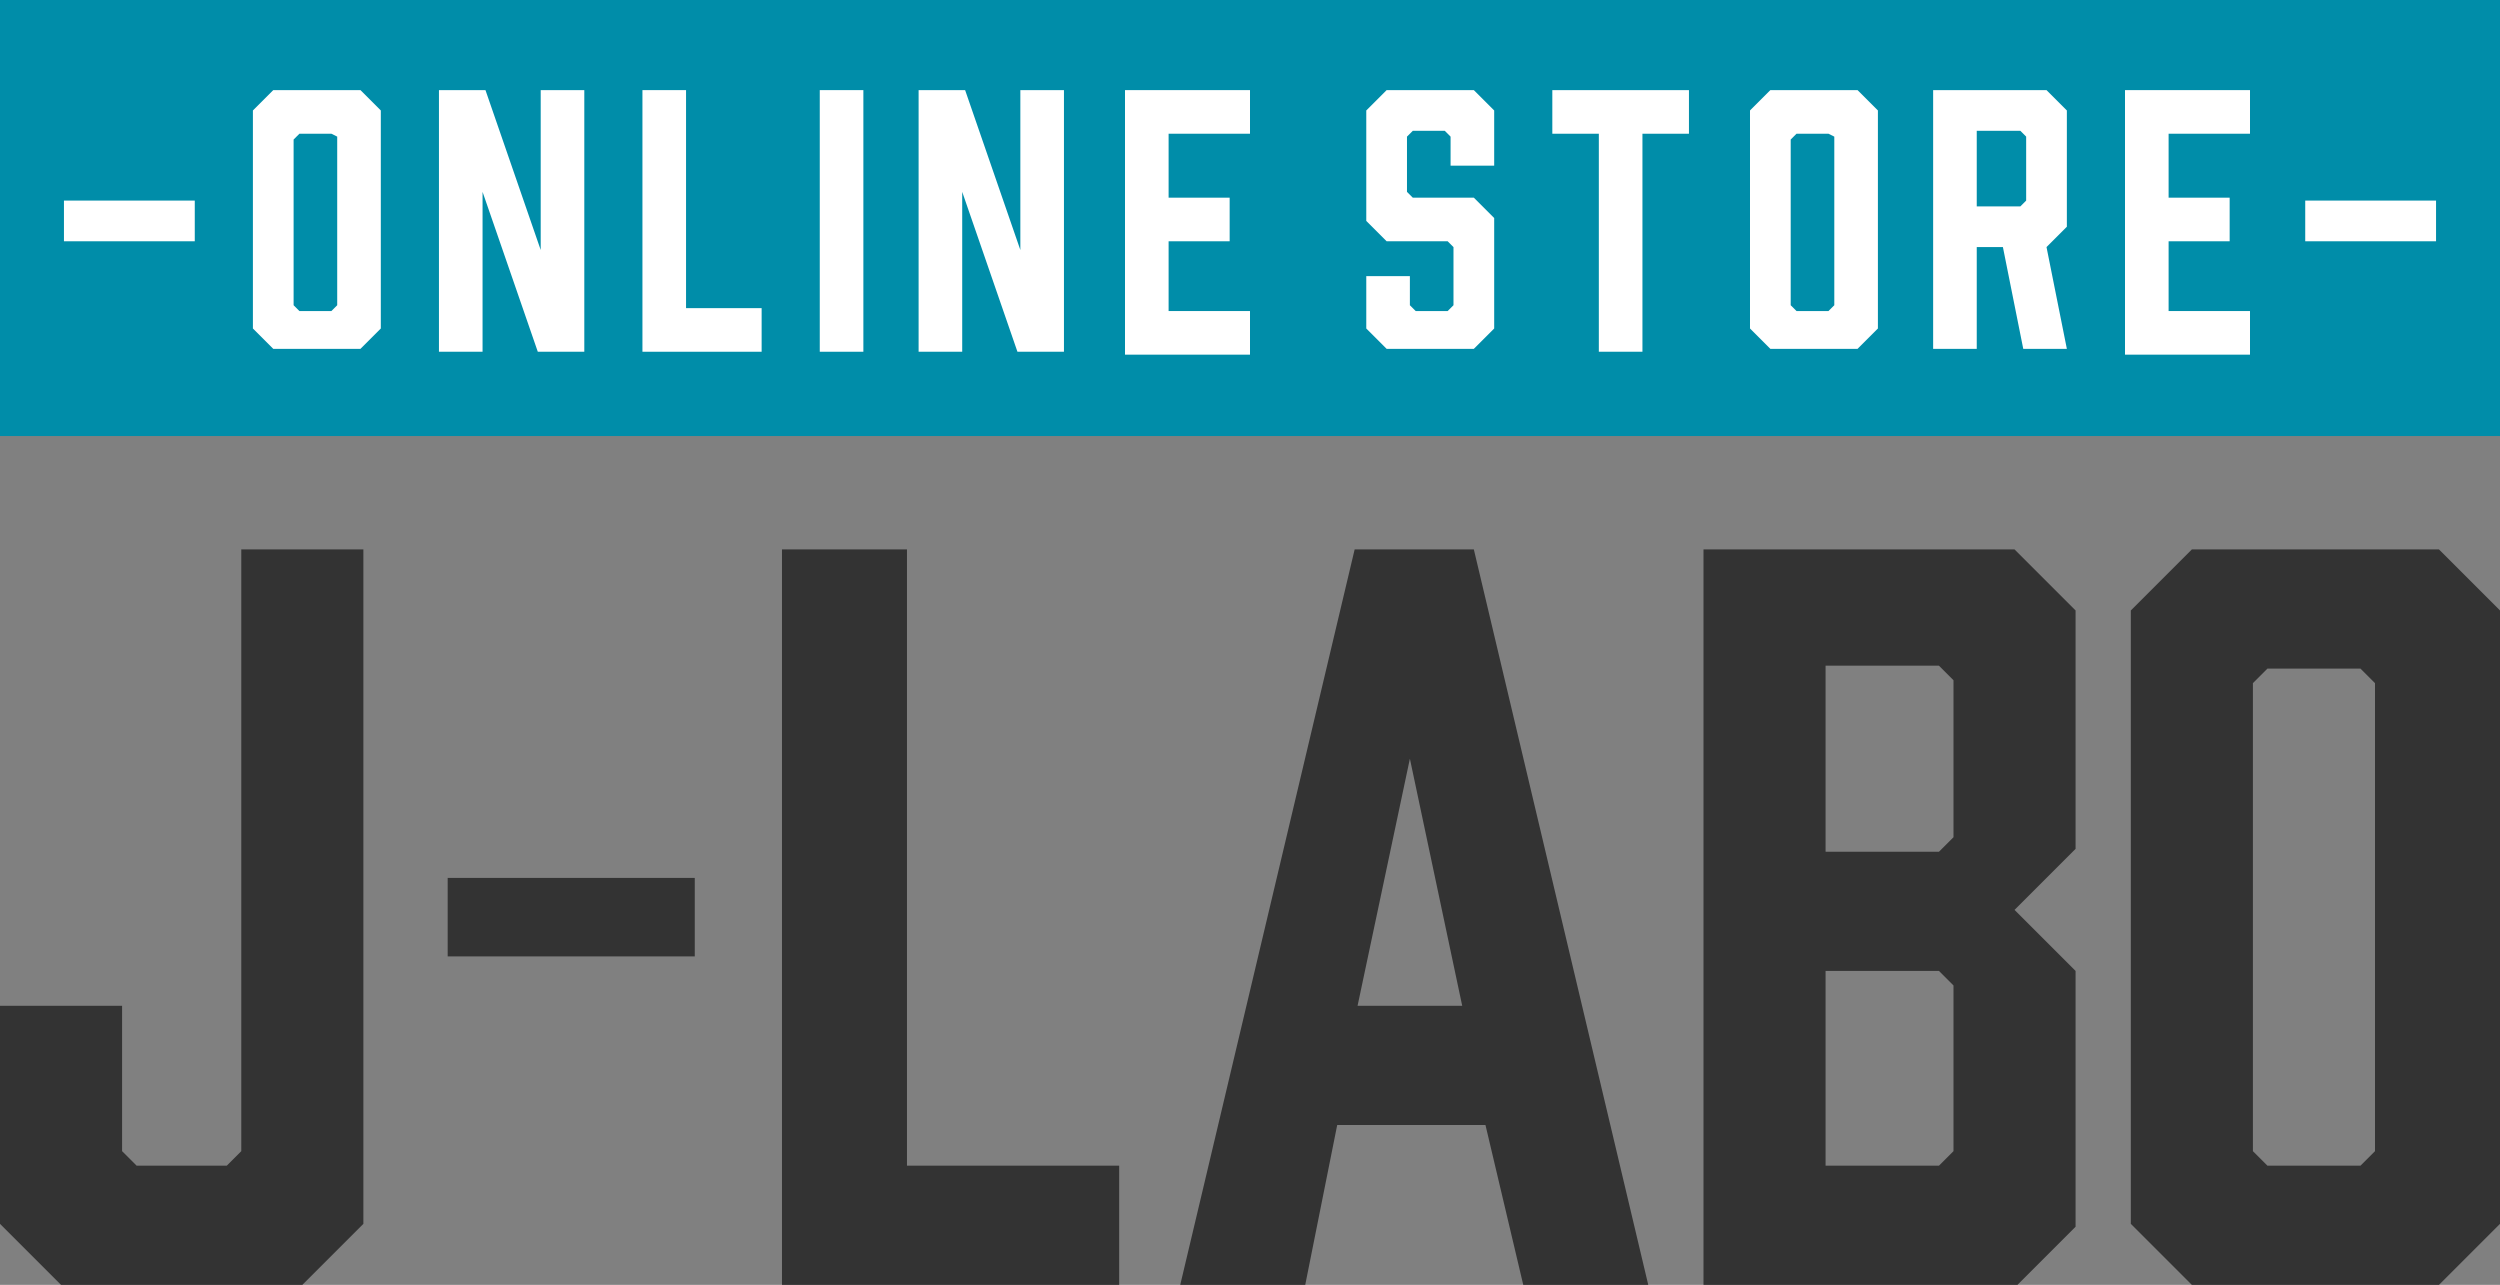
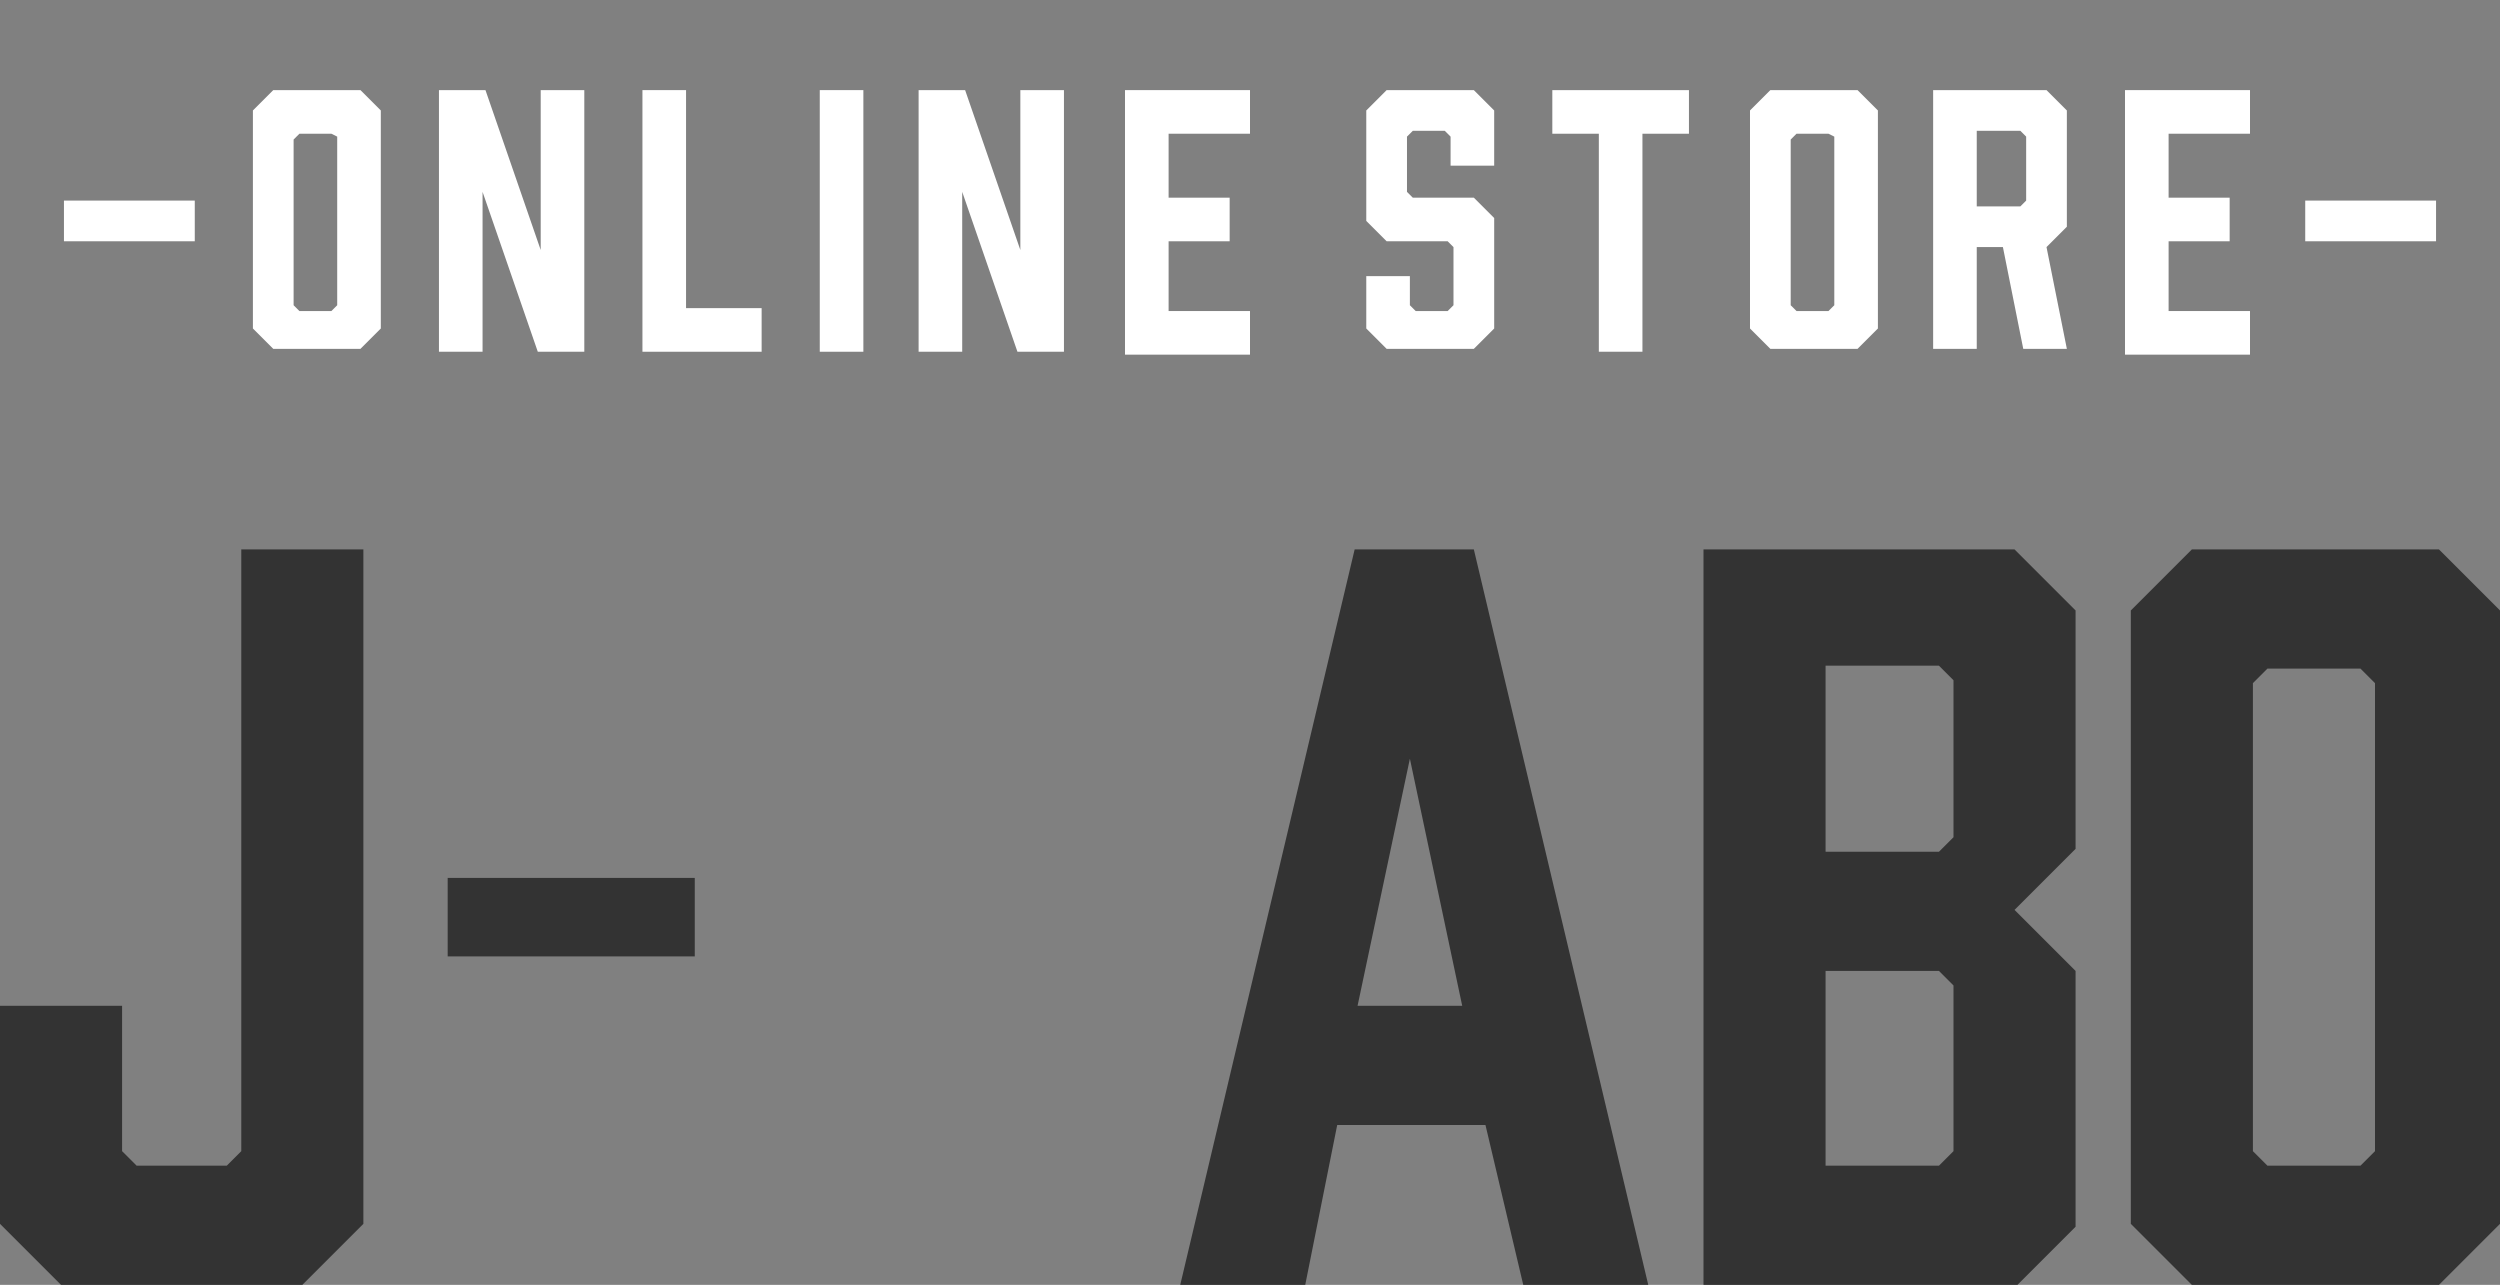
<svg xmlns="http://www.w3.org/2000/svg" version="1.1" id="レイヤー_1" x="0px" y="0px" width="86px" height="44.2px" viewBox="0 0 86 44.2" style="enable-background:new 0 0 86 44.2;" xml:space="preserve">
  <rect x="0" y="0" width="86" height="44.2" fill="#808080" stroke="none" />
  <style type="text/css">
	.st0{fill:#008DA9;}
	.st1{fill:#FFFFFF;}
	.st2{fill:#333333;}
</style>
-   <rect class="st0" width="86" height="15" />
  <g>
    <g>
      <path class="st1" d="M6.7,8.3H2.2V6.9h4.5V8.3z" />
      <path class="st1" d="M13.1,3.8v7.5L12.4,12h-3l-0.7-0.7V3.8l0.7-0.7h3L13.1,3.8z M11.4,4.6h-1.1l-0.2,0.2v5.7l0.2,0.2h1.1l0.2-0.2    V4.7L11.4,4.6z" />
      <path class="st1" d="M15.1,12.1v-9h1.6l1.9,5.5V3.1h1.5v9h-1.6l-1.9-5.5v5.5H15.1z" />
      <path class="st1" d="M26.2,12.1h-4.1v-9h1.5v7.5h2.6V12.1z" />
      <path class="st1" d="M28.2,12.1v-9h1.5v9H28.2z" />
      <path class="st1" d="M31.6,12.1v-9h1.6l1.9,5.5V3.1h1.5v9H35l-1.9-5.5v5.5H31.6z" />
      <path class="st1" d="M38.7,12.1v-9H43v1.5h-2.8v2.2h2.1v1.5h-2.1v2.4H43v1.5h-4.3V12.1z" />
    </g>
    <g>
      <path class="st1" d="M49.9,5.7v-1l-0.2-0.2h-1.1l-0.2,0.2v1.9l0.2,0.2h2.1l0.7,0.7v3.8L50.7,12h-3L47,11.3V9.5h1.5v1l0.2,0.2h1.1    l0.2-0.2v-2l-0.2-0.2h-2.1L47,7.6V3.8l0.7-0.7h3l0.7,0.7v1.9H49.9z" />
      <path class="st1" d="M58.1,4.6h-1.6v7.5H55V4.6h-1.6V3.1h4.7C58.1,3.1,58.1,4.6,58.1,4.6z" />
      <path class="st1" d="M64.6,3.8v7.5L63.9,12h-3l-0.7-0.7V3.8l0.7-0.7h3L64.6,3.8z M62.9,4.6h-1.1l-0.2,0.2v5.7l0.2,0.2h1.1l0.2-0.2    V4.7L62.9,4.6z" />
      <path class="st1" d="M66.5,12.1v-9h3.9l0.7,0.7v4l-0.7,0.7l0.7,3.5h-1.5l-0.7-3.5H68V12h-1.5V12.1z M69.5,7.1l0.2-0.2V4.7    l-0.2-0.2H68v2.6H69.5z" />
      <path class="st1" d="M73.1,12.1v-9h4.3v1.5h-2.8v2.2h2.1v1.5h-2.1v2.4h2.8v1.5h-4.3V12.1z" />
      <path class="st1" d="M83.8,8.3h-4.5V6.9h4.5V8.3z" />
    </g>
  </g>
  <g>
    <path class="st2" d="M12.5,18.9v23.2l-2.1,2.1H2.1L0,42.1v-7.5h4.2v5l0.5,0.5h3.1l0.5-0.5V18.9H12.5z" />
    <path class="st2" d="M23.9,32.9h-8.5v-2.7h8.5V32.9z" />
    <g>
-       <path class="st2" d="M38.5,44.2H26.9V18.9h4.3v21.2h7.3V44.2z" />
      <path class="st2" d="M51.1,38.7H46l-1.1,5.5h-4.3l6-25.3h4.1l6,25.3h-4.3L51.1,38.7z M50.3,34.6l-1.8-8.5l-1.8,8.5H50.3z" />
      <path class="st2" d="M69.3,18.9l2.1,2.1v8.2l-2.1,2.1l2.1,2.1v8.8l-2.1,2.1H58.6V18.9H69.3z M66.7,29.3l0.5-0.5v-5.4l-0.5-0.5    h-3.9v6.4H66.7z M66.7,33.4h-3.9v6.7h3.9l0.5-0.5v-5.7L66.7,33.4z" />
      <path class="st2" d="M86,21v21.1l-2.1,2.1h-8.5l-2.1-2.1V21l2.1-2.1h8.5L86,21z M81.2,23H78l-0.5,0.5v16.1l0.5,0.5h3.2l0.5-0.5    V23.5L81.2,23z" />
    </g>
  </g>
</svg>